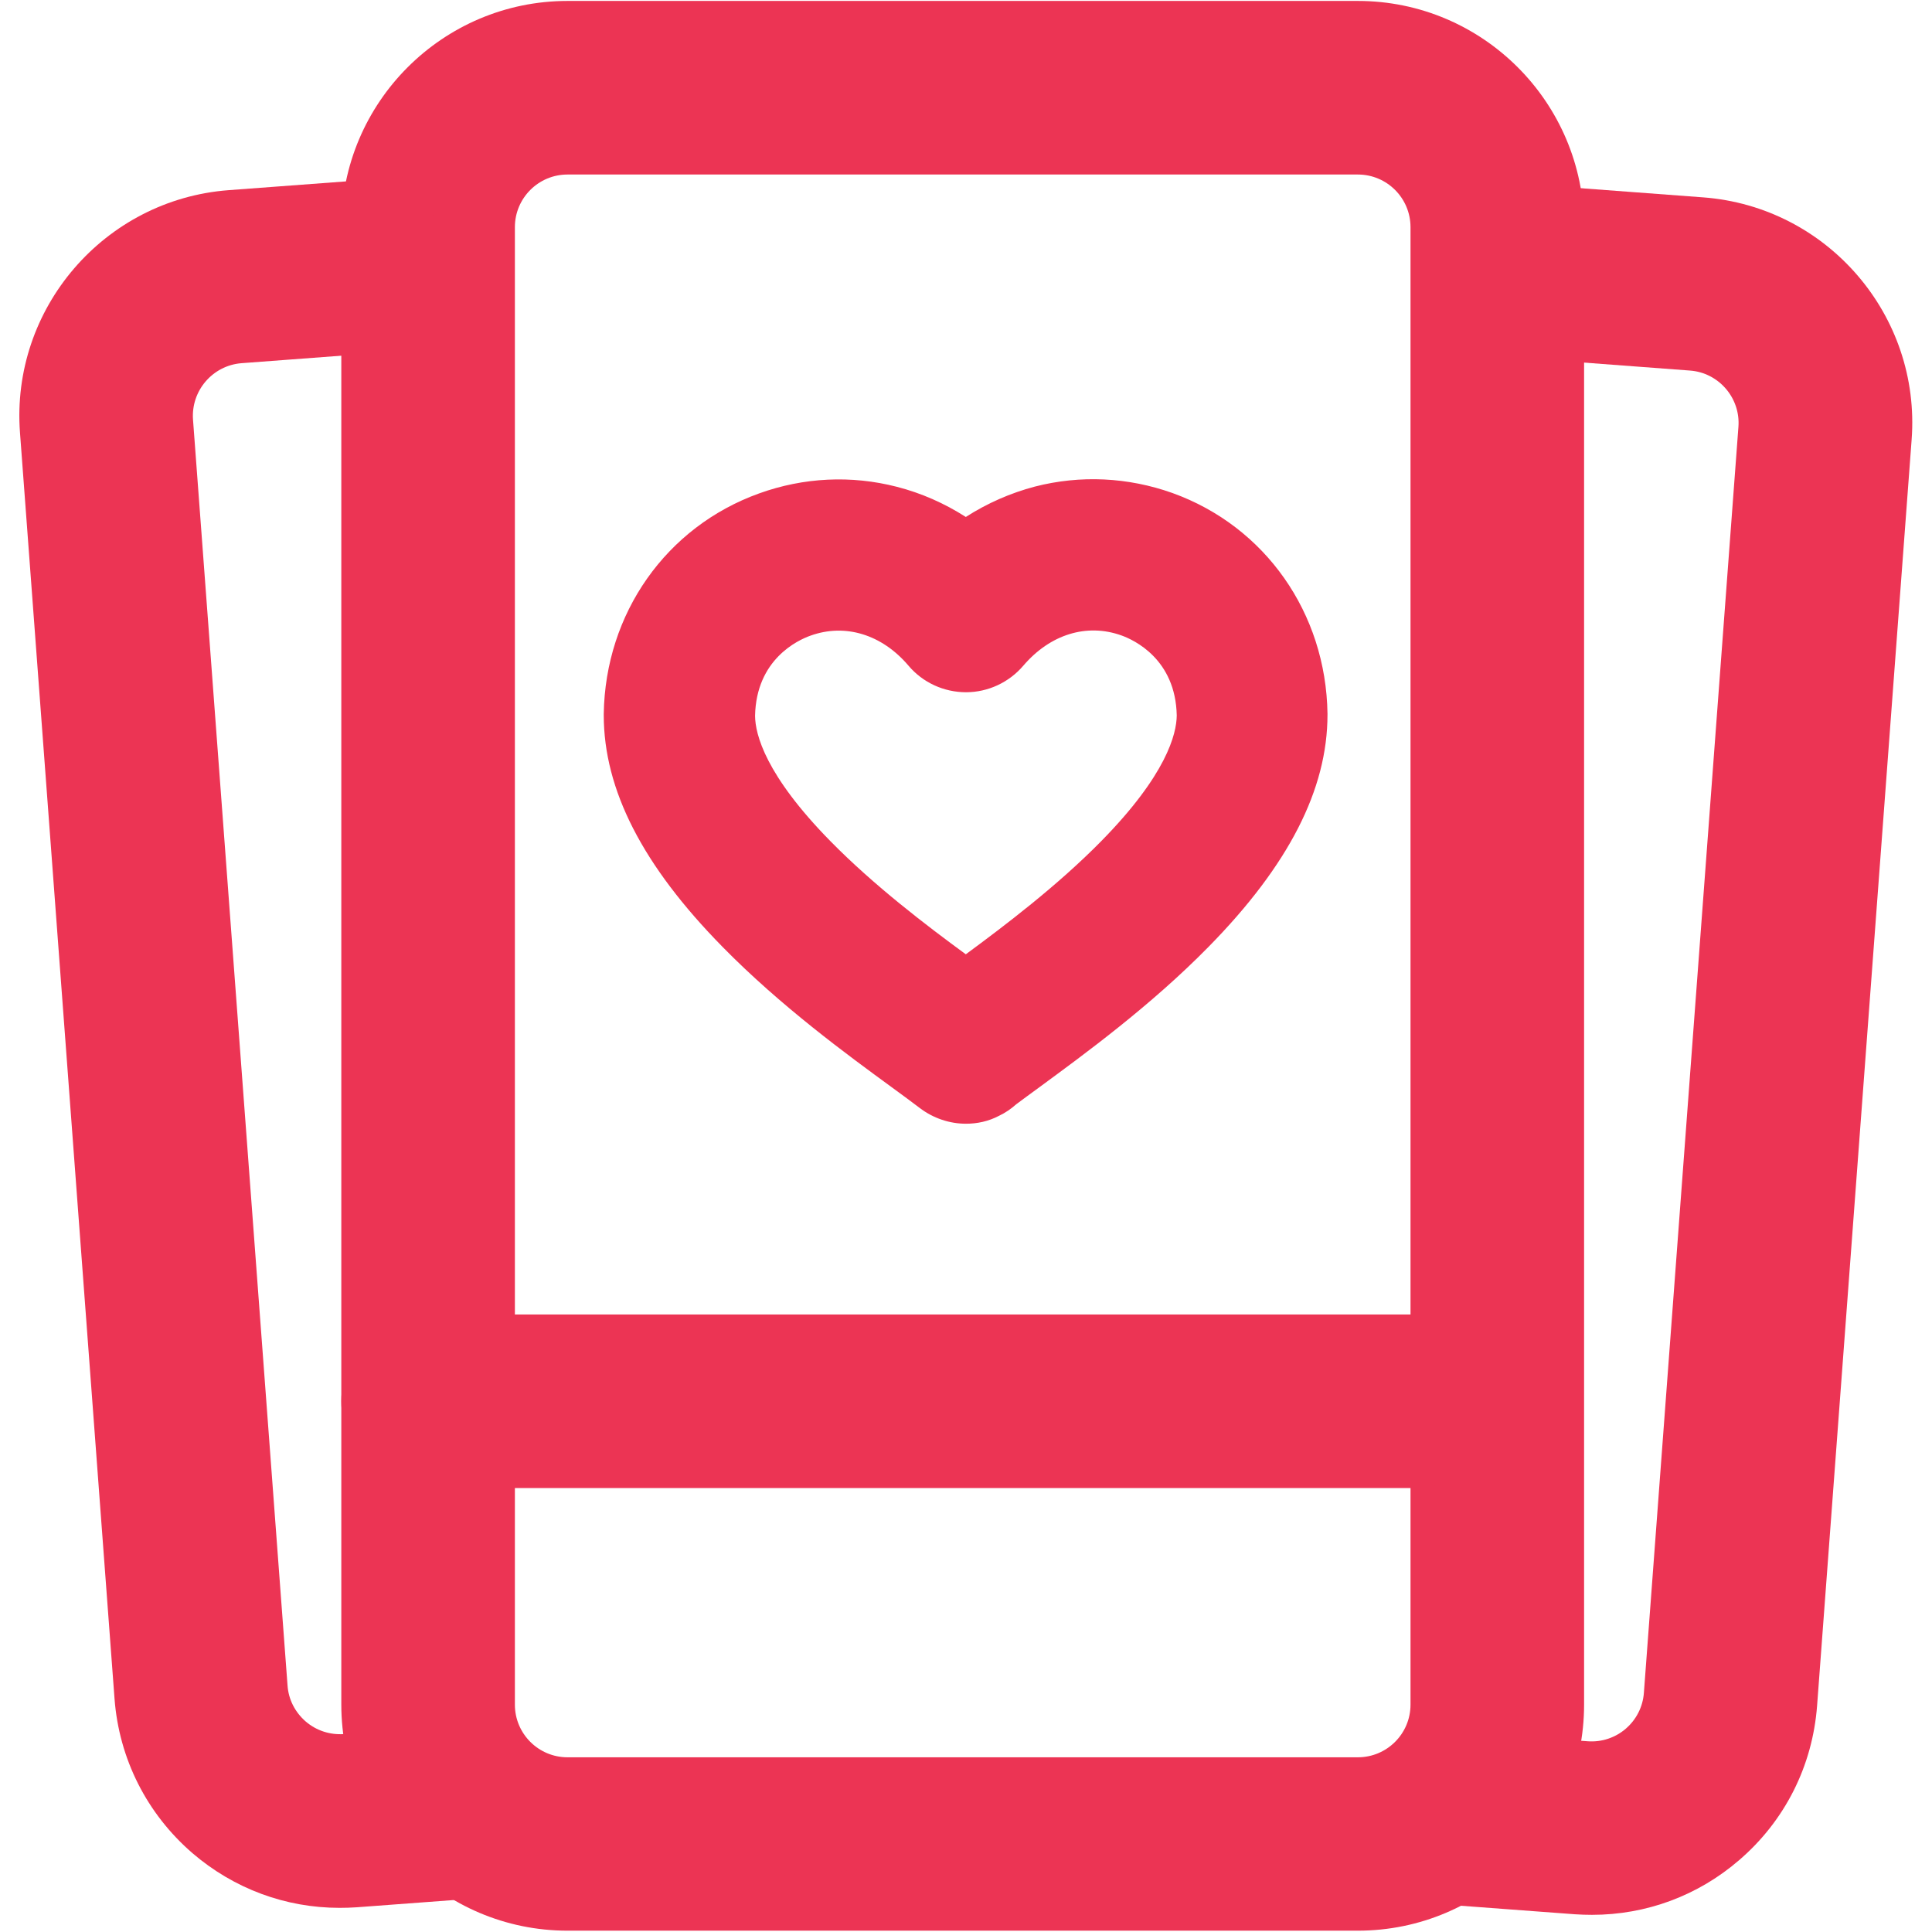
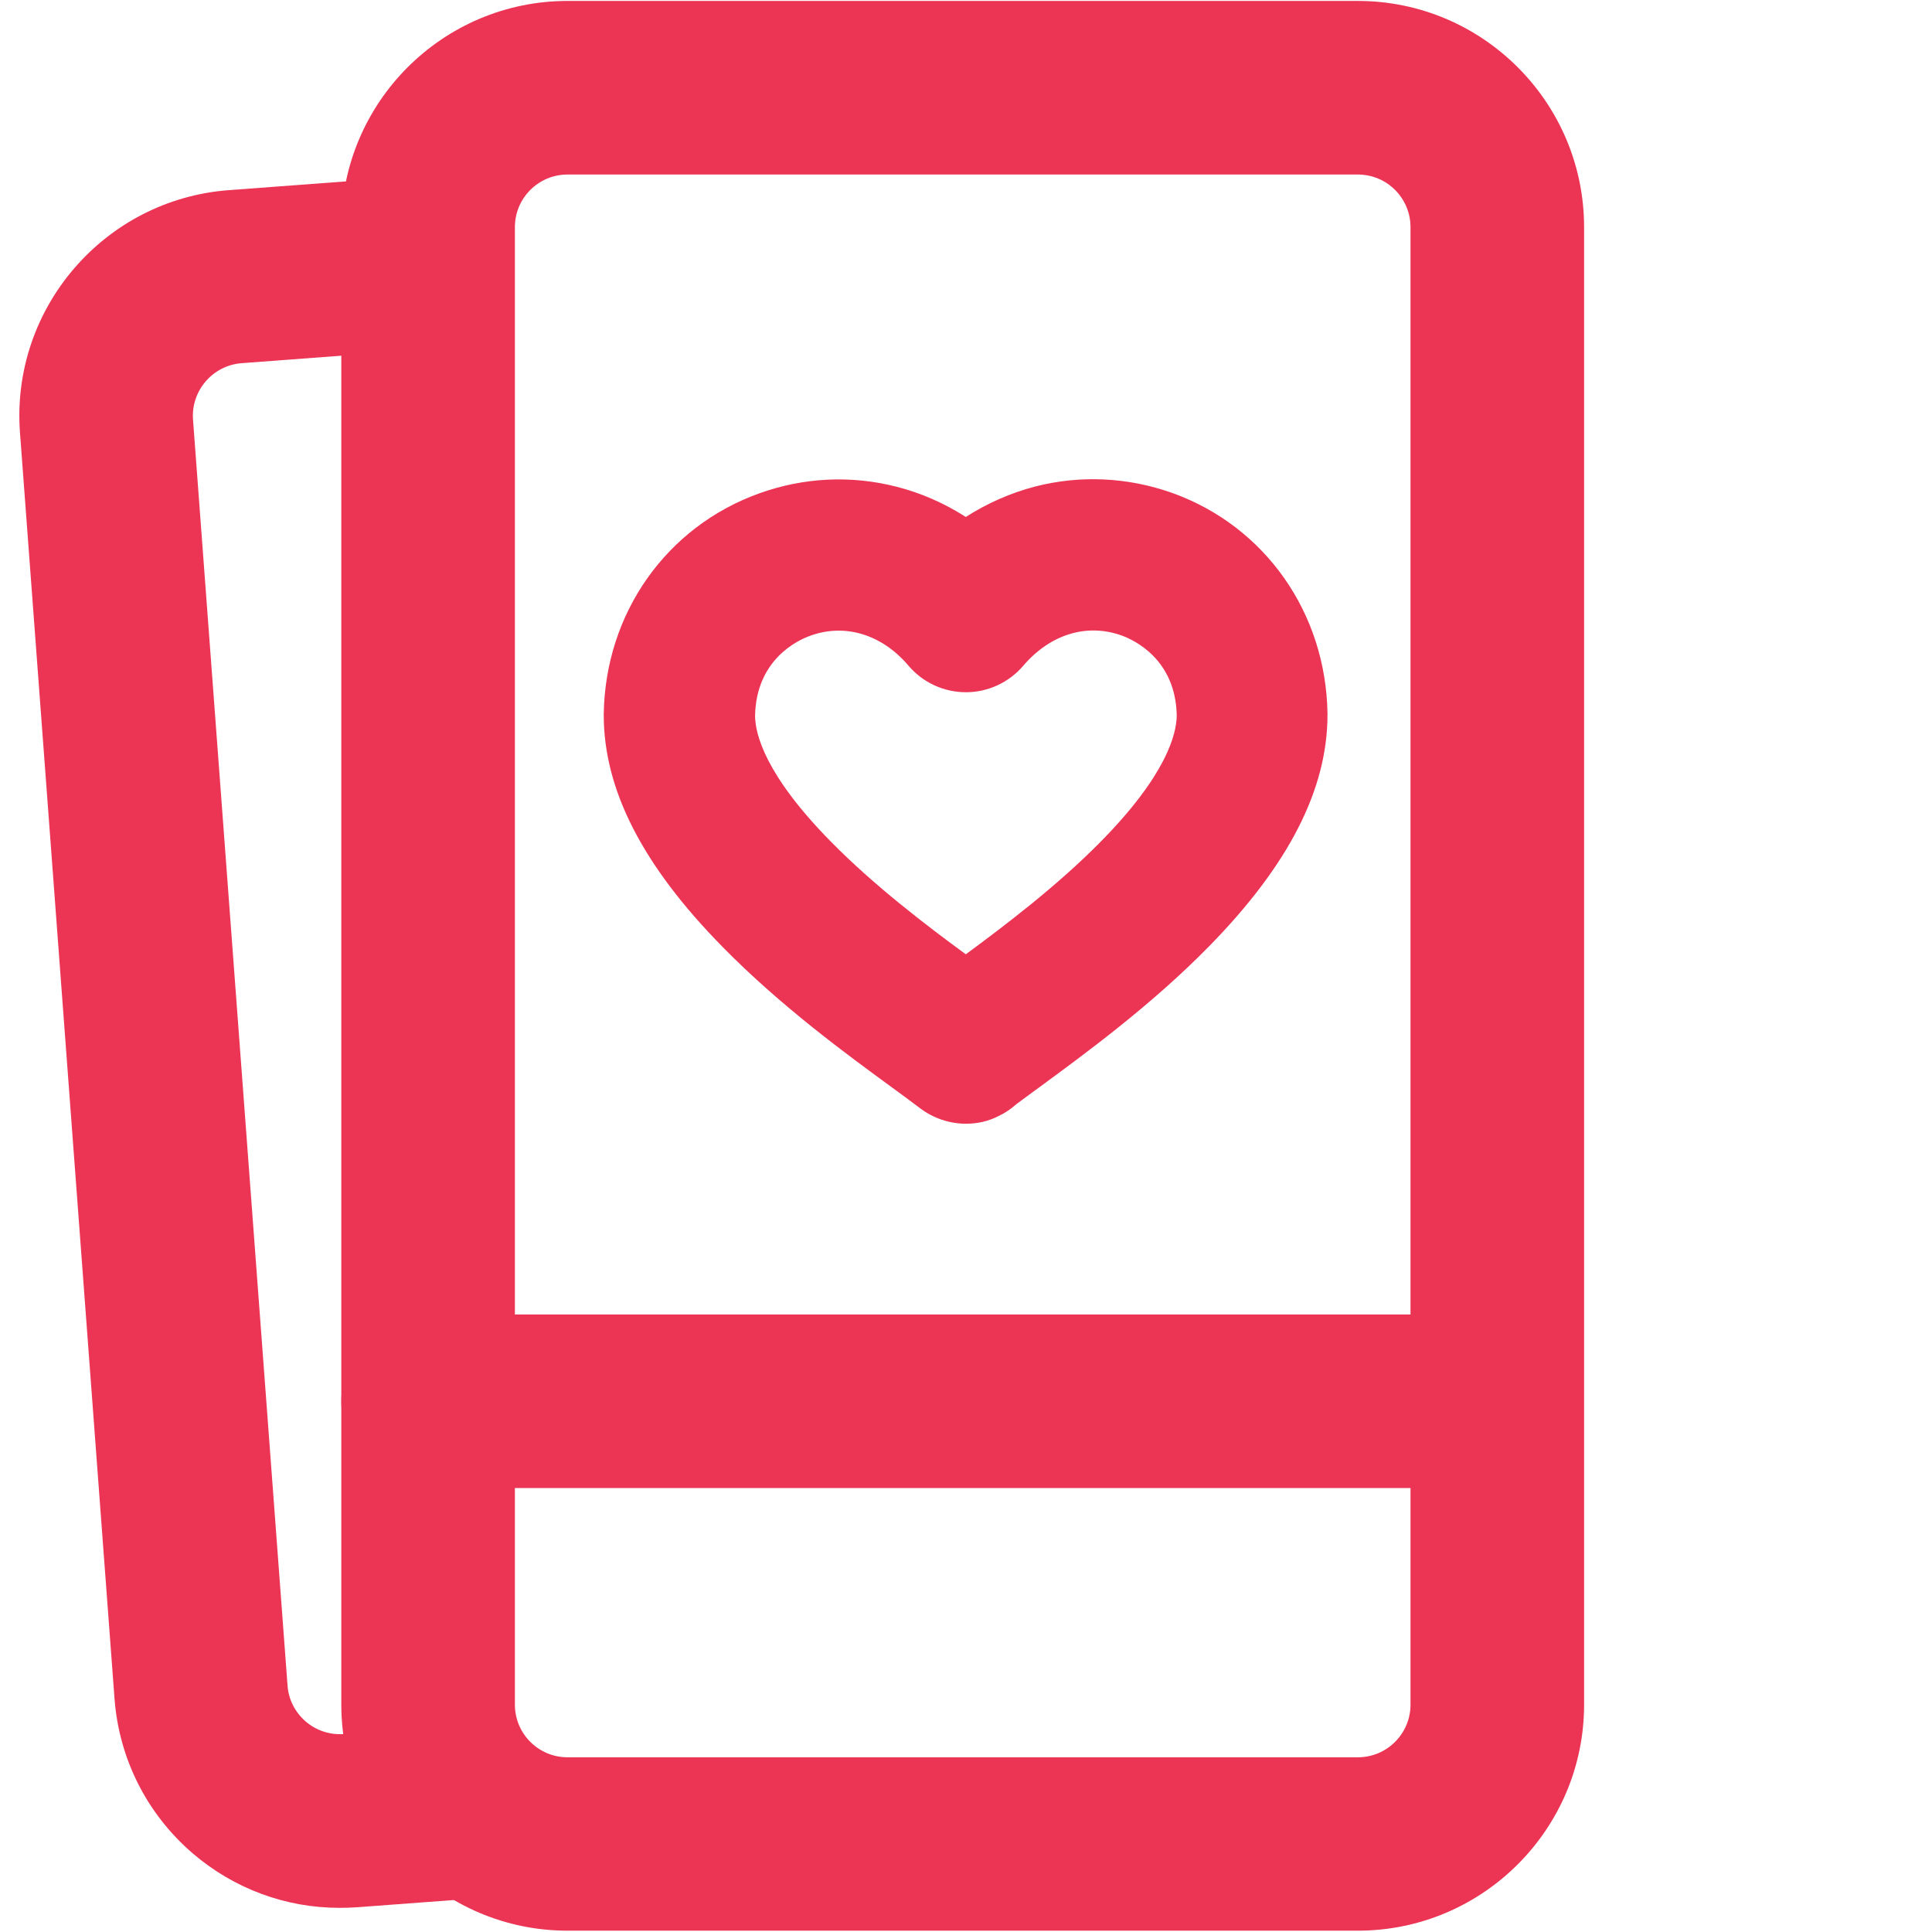
<svg xmlns="http://www.w3.org/2000/svg" version="1.1" id="Layer_1" x="0px" y="0px" viewBox="0 0 1024 1024" style="enable-background:new 0 0 1024 1024;" xml:space="preserve">
  <style type="text/css">
	.st0{fill:#EC3454;}
</style>
-   <path class="st0" d="M902.6,104.6l-113.5-8.5c2.6,7.6,4.1,15.8,4.1,24.3v68.3l102.5,7.7c15.3,1.1,26.9,14.6,25.7,29.9l-50.1,670.9  c-1.1,15.3-14.5,26.9-29.9,25.7l-49.9-3.7c-7.2,33.3-36.8,58.2-72.2,58.2H441.8c13.1,6.2,27.3,9.9,42.2,11l350.7,26.2  c3.1,0.2,6.1,0.3,9.1,0.3c28.7,0,56.1-10.1,78-29c24.3-20.9,38.9-50,41.3-81.9l50.1-670.9C1018.2,167.2,968.6,109.5,902.6,104.6z" />
  <path class="st0" d="M719.7,1023.3H300.8c-66.1,0-119.9-53.8-119.9-119.9V120.4c0-66.1,53.8-119.9,119.9-119.9h418.9  c66.1,0,119.9,53.8,119.9,119.9v783.1C839.6,969.5,785.8,1023.3,719.7,1023.3z M300.8,92.5c-15.4,0-27.9,12.5-27.9,27.9v783.1  c0,15.4,12.5,27.9,27.9,27.9h418.9c15.4,0,27.9-12.5,27.9-27.9V120.4c0-15.4-12.5-27.9-27.9-27.9H300.8z" />
  <path class="st0" d="M750.1,788.7H226.9c-25.4,0-46-20.6-46-46s20.6-46,46-46h523.2c25.4,0,46,20.6,46,46S775.5,788.7,750.1,788.7z" />
  <path class="st0" d="M303.2,977.7c-36.8,0-67.3-26.9-73-62.2l-47.9,3.6c-7.4,0.5-14.6-1.8-20.3-6.7c-5.6-4.9-9.1-11.6-9.6-19.1  l-50.1-670.9c-1.1-15.3,10.4-28.7,25.7-29.9l101.2-7.6v-64.3c0-10,2-19.6,5.6-28.3l-113.7,8.5C55.3,105.8,5.6,163.5,10.6,229.4  l50.1,670.9c2.4,31.9,17.1,61,41.3,81.9c22,18.9,49.4,29,78,29c3,0,6.1-0.1,9.1-0.3l350.7-26.2c11.2-0.8,22.1-3.2,32.4-7H303.2z" />
  <path class="st0" d="M512,595.6c-8.7,0-17.4-2.9-24.6-8.4c-3.5-2.7-8.7-6.5-14.7-10.9c-23.4-17.1-58.9-43-89.7-74.4  c-42.4-43.1-63-83.3-63-122.9c0-0.2,0-0.4,0-0.6c0.8-53.3,33.1-99.2,82.4-116.9c23.6-8.5,48.8-9.7,72.9-3.5  c12.9,3.3,25.2,8.7,36.6,16c11.4-7.3,23.7-12.7,36.6-16.1c24.1-6.2,49.3-5,72.9,3.4c49.2,17.7,81.4,63.6,82.2,116.9  c0,0.2,0,0.4,0,0.6c0,39.6-20.6,79.8-62.9,122.9c-30.8,31.4-66.2,57.2-89.6,74.4c-4.9,3.6-9.2,6.7-12.5,9.2  c-2.7,2.4-5.7,4.5-9.1,6.1C524,594.3,518,595.6,512,595.6z M400.2,379.4c0.1,9.9,5.5,31.4,40,66.5c23.1,23.5,50.8,44.6,71.7,59.9  c20.9-15.4,48.7-36.5,71.8-60c34.5-35.1,39.9-56.7,40-66.6c-0.6-29.8-22.6-40-29.3-42.4c-18.4-6.6-37.8-0.6-52,16  c-7.6,8.9-18.7,14.1-30.4,14.1c-11.7,0-22.9-5.1-30.5-14.1c-14.1-16.6-33.6-22.5-51.9-15.9C422.8,339.3,400.8,349.5,400.2,379.4z" />
</svg>